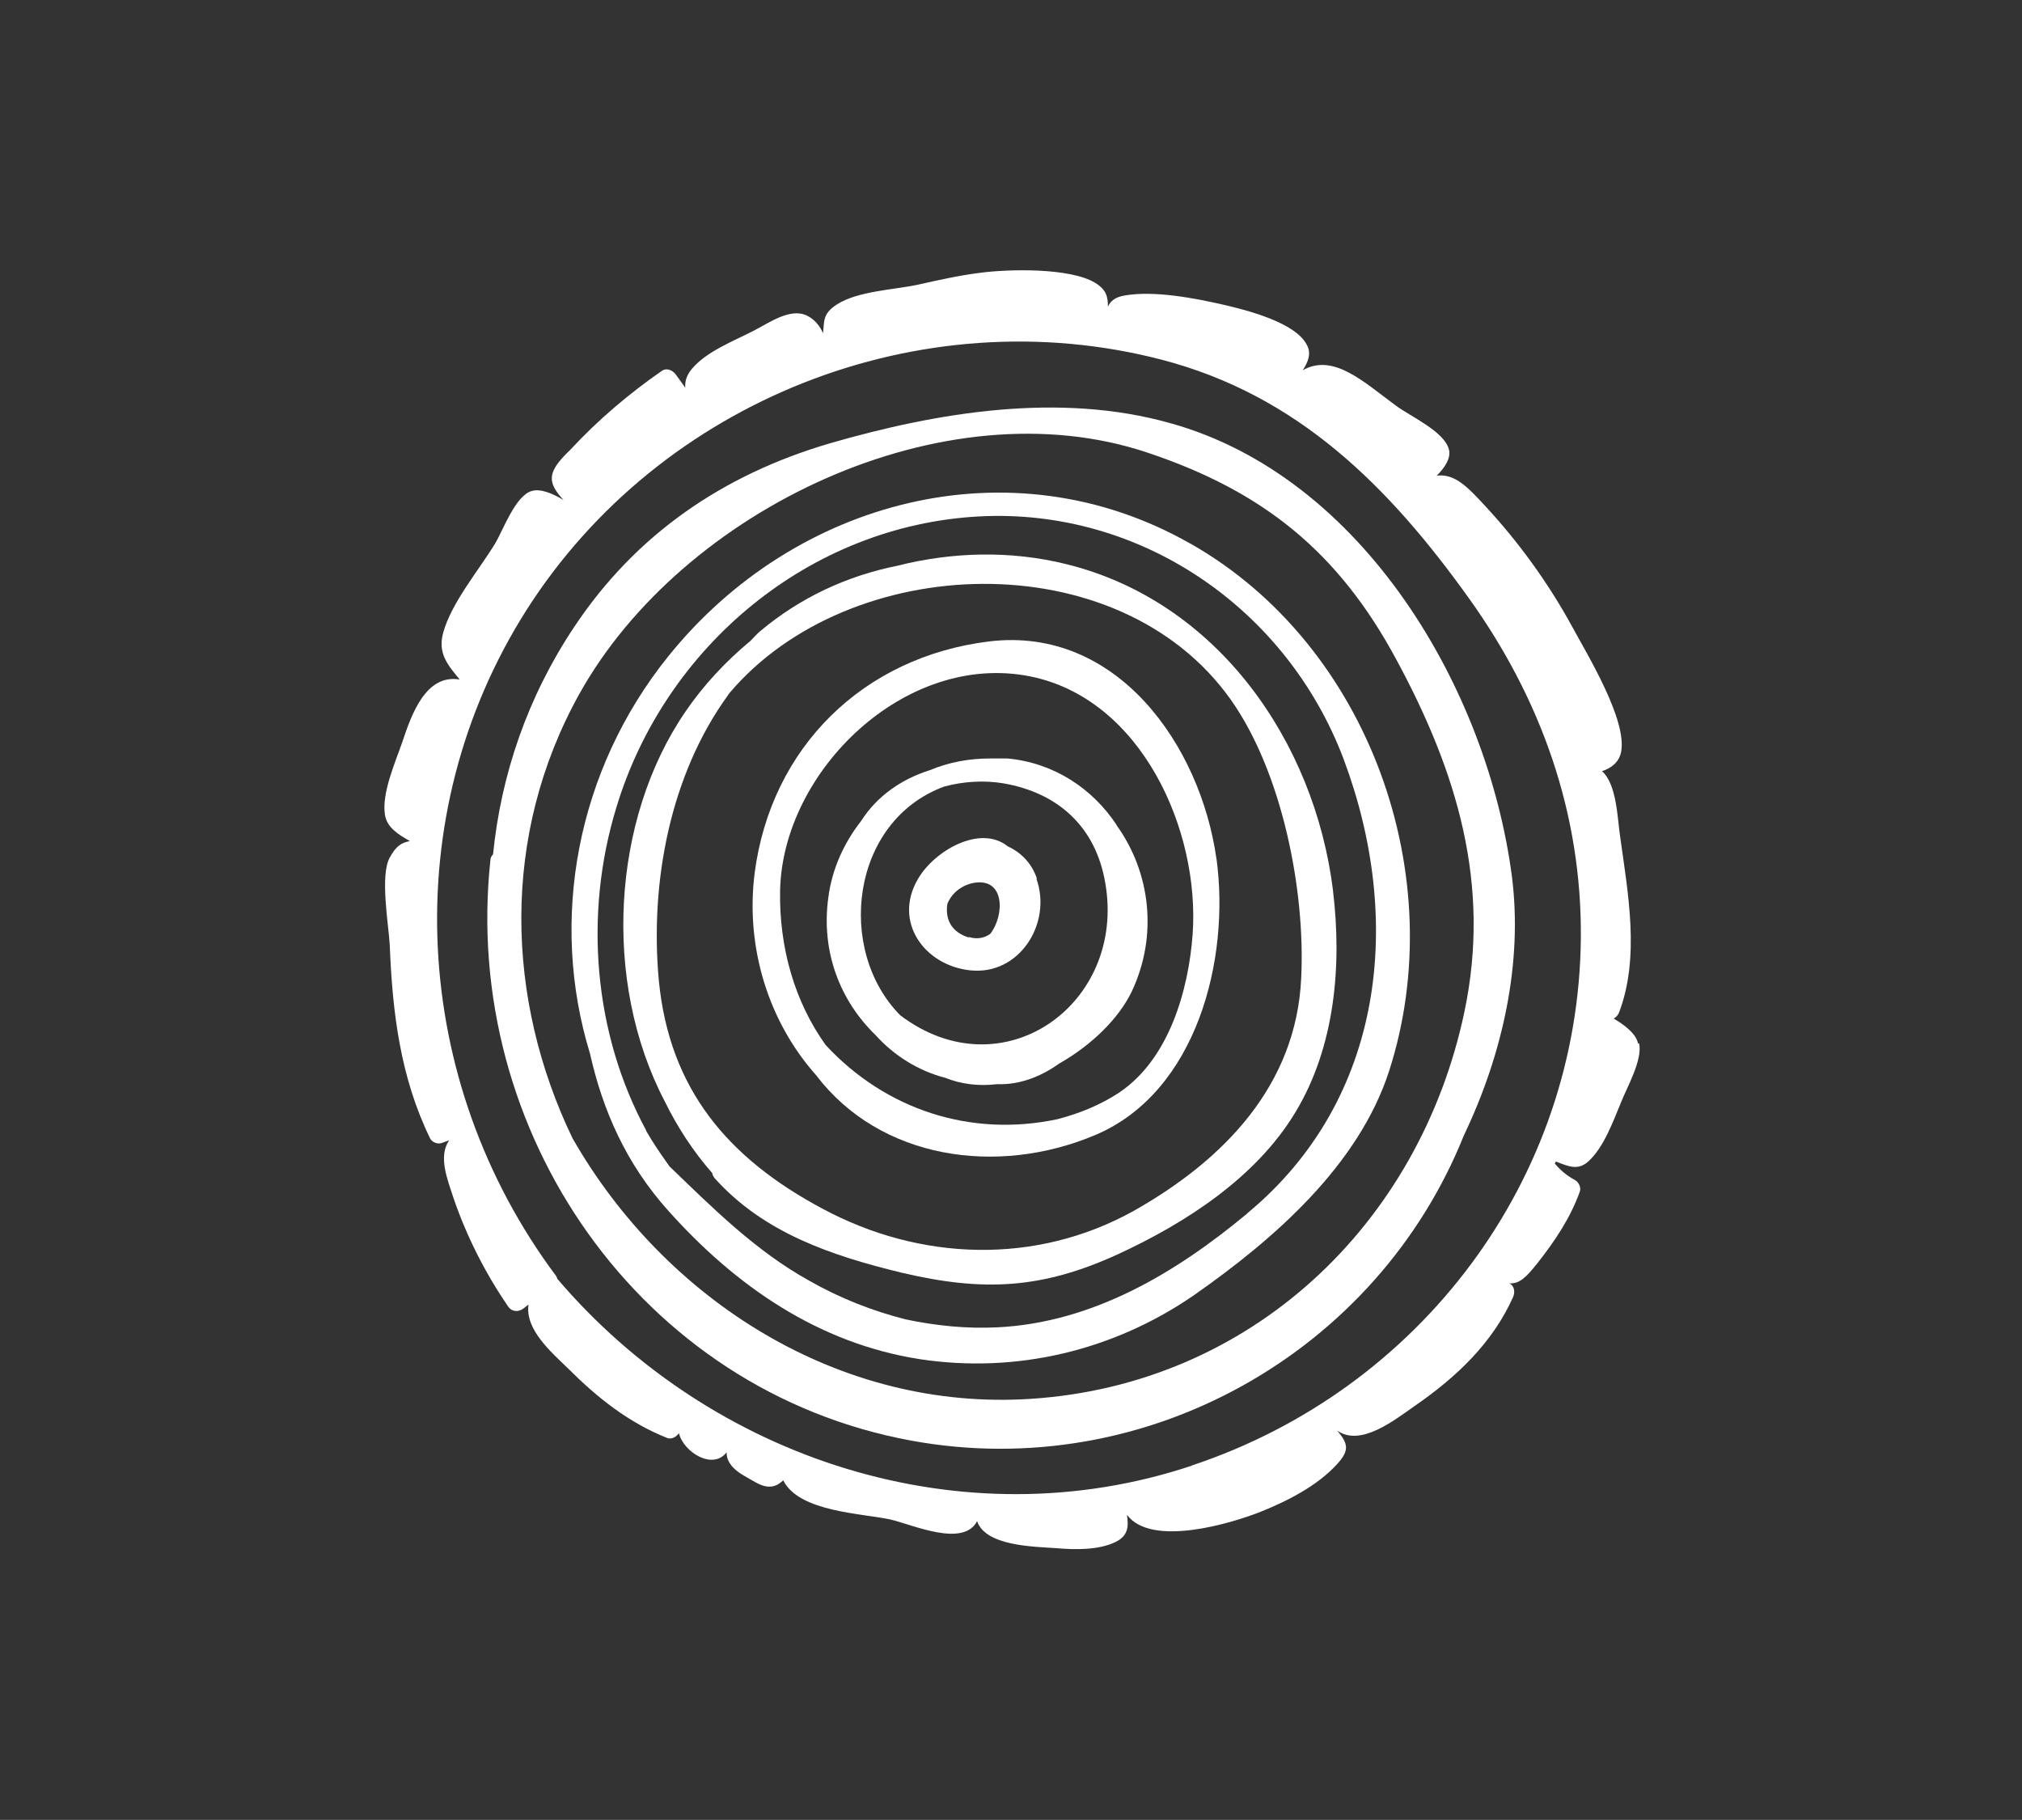
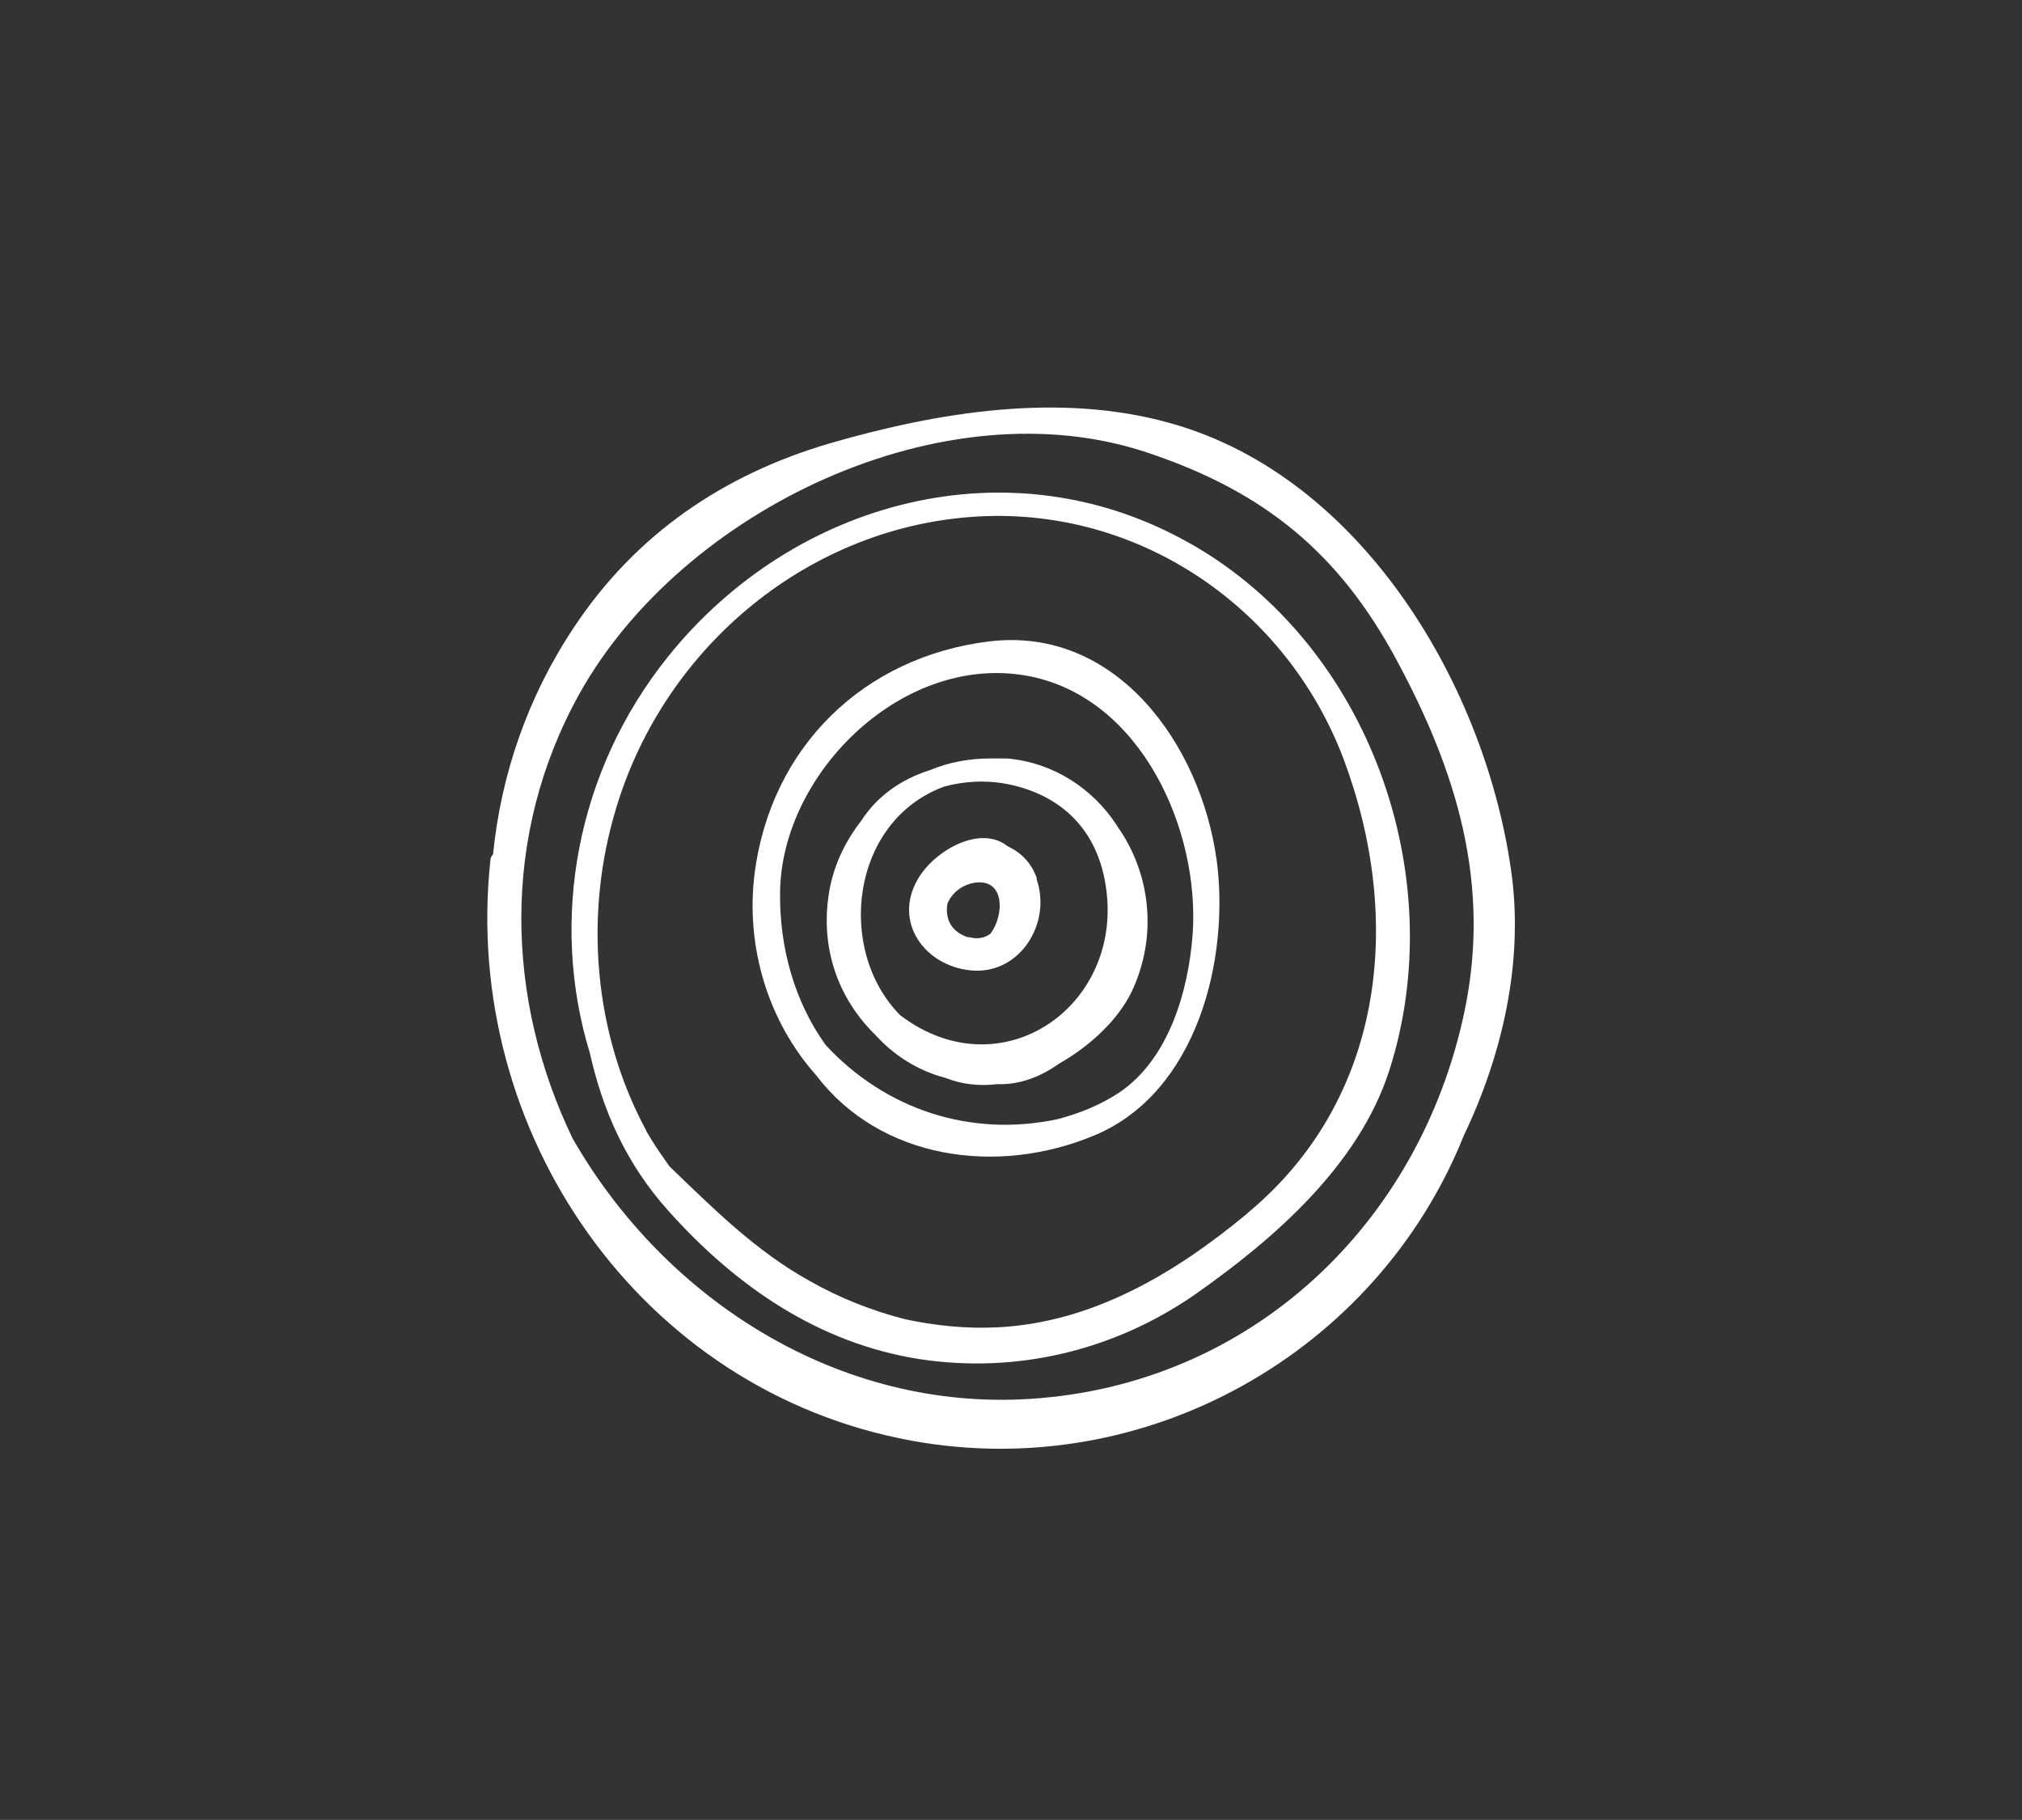
<svg xmlns="http://www.w3.org/2000/svg" id="uuid-2d05c4a6-0ac5-42c0-868b-a12c1917a208" viewBox="0 0 38.18 34.36">
  <rect x="0" y="0" width="38.18" height="34.36" fill="#333333" stroke="none" />
  <g id="uuid-18c42678-4e26-44e1-87cf-e7d66b36ea3e">
-     <path d="M30.93,19.7c-.04-.19-.26-.35-.46-.47.04-.02.08-.06.1-.11.4-1.05.17-2.25.02-3.34-.05-.33-.06-.97-.34-1.22.18-.06.32-.17.36-.36.12-.61-.65-1.86-.93-2.38-.45-.82-1-1.58-1.63-2.26-.34-.37-.58-.62-.92-.58.15-.15.27-.33.23-.49-.08-.34-.73-.63-1-.83-.6-.44-1.18-1-1.76-.67.1-.16.17-.32.07-.49-.22-.41-1.11-.64-1.54-.74-.56-.13-1.34-.28-1.9-.18-.17.03-.26.1-.31.21,0-.19-.03-.32-.24-.45-.48-.29-1.64-.26-2.17-.19-.4.05-.8.14-1.2.23-.44.09-1.13.12-1.51.37-.28.18-.23.33-.26.54-.06-.14-.16-.26-.3-.33-.32-.16-.74.15-1.02.29-.37.19-.89.39-1.16.72-.1.12-.13.24-.12.35-.06-.08-.12-.17-.18-.25-.06-.08-.17-.13-.26-.07-.62.43-1.21.93-1.72,1.48-.13.13-.37.35-.36.56,0,.14.11.28.22.4-.2-.12-.43-.22-.6-.17-.31.09-.54.74-.69.99-.31.51-.82,1.11-.98,1.68-.11.39.08.61.31.89-.64-.11-.91.66-1.08,1.17-.13.38-.4.98-.33,1.39.04.24.26.37.47.49-.16.03-.26.09-.38.31-.19.34-.02,1.28,0,1.66.05,1.27.2,2.49.76,3.64.03.07.14.12.22.09.05-.02.09-.03.14-.05-.21.31-.03.74.09,1.11.25.72.59,1.39,1.02,2.02.07.11.2.12.3.04.03-.02.06-.05.09-.07-.07.47.43.9.75,1.21.55.55,1.14,1.02,1.87,1.31.08.03.17-.02.22-.09,0,0,0,0,0,0,.09.36.64.7.9.36,0,.08.02.15.07.22.1.15.28.23.43.32.14.08.28.15.44.08.05-.02.09-.06.13-.09.3.6,1.49.62,2.03.74.42.1,1.37.53,1.63.03.16.47,1.06.48,1.5.51.34.03.8.04,1.12-.12.24-.12.24-.3.21-.51.46.62,1.98.16,2.53-.06.5-.2,1.07-.49,1.44-.9.25-.27.19-.4,0-.63.44.31,1.07-.19,1.47-.47.78-.54,1.46-1.18,1.85-2.05.04-.09.03-.21-.07-.26.2.01.32-.12.53-.38.33-.42.62-.85.8-1.35.03-.08-.02-.18-.09-.22-.15-.08-.27-.18-.38-.31,0,0,0,0,0,0,0-.01.01-.03.02-.04.23.09.42.18.62-.01.29-.27.46-.75.61-1.11.11-.28.41-.8.34-1.11ZM22.51,27.67c-4.34,1.45-9.09-.12-11.99-3.53,0-.02-.01-.03-.02-.05-2.74-3.67-3.03-8.68-.56-12.57,2.52-3.96,7.44-5.91,11.99-4.73,2.58.67,4.3,2.4,5.81,4.51,1.36,1.9,2.13,4.06,2.11,6.41-.04,4.57-3.04,8.53-7.35,9.96Z" fill="#fff" stroke-width="0" />
    <path d="M28.55,16.56c-.46-3.56-2.82-7.56-6.45-8.57-2.09-.59-4.39-.21-6.43.38-2.01.59-3.66,1.71-4.83,3.47-.88,1.32-1.38,2.79-1.53,4.29-.03.03-.05.07-.05.11-.55,5.12,2.82,10.02,7.95,10.96,4.43.81,8.79-1.67,10.43-5.76.75-1.57,1.11-3.28.91-4.88ZM27.65,19.11c-.85,4.02-4.04,7.03-8.18,7.3-3.62.24-6.91-1.86-8.66-4.92-1.26-2.62-1.36-5.71.13-8.39,1.94-3.48,6.89-5.85,10.74-4.55,2.18.73,3.6,1.88,4.69,3.91,1.14,2.11,1.79,4.24,1.28,6.65Z" fill="#fff" stroke-width="0" />
    <path d="M22.47,10.26c-3.38-1.92-7.47-.83-9.85,2.13-1.74,2.16-2.25,4.99-1.48,7.5.24,1.07.68,2.08,1.48,2.97,1.27,1.42,2.83,2.5,4.74,2.8,1.83.28,3.67-.16,5.19-1.21,1.5-1.05,3.1-2.44,3.68-4.23,1.18-3.66-.37-8.03-3.74-9.95ZM23.54,22.92c-1.35,1.12-2.91,2.05-4.7,2.14-.59.03-1.17-.03-1.74-.15-.63-.16-1.24-.4-1.82-.73-1.01-.56-1.82-1.37-2.64-2.16-.12-.17-.24-.34-.35-.52-.03-.05-.06-.1-.09-.15,0,0,0,0,0-.01-.99-1.83-1.18-4.08-.56-6.1.92-3.04,3.65-5.32,6.85-5.49,3.06-.16,5.81,1.75,6.88,4.58,1.14,3.04.77,6.43-1.81,8.57Z" fill="#fff" stroke-width="0" />
-     <path d="M25.17,16.81c-.35-2.82-2.19-5.46-5.04-6.16-1.05-.26-2.15-.23-3.18.03-.95.19-1.84.6-2.6,1.24-.07.06-.12.12-.18.18-.47.39-.89.84-1.23,1.34-1.39,2.03-1.57,5.09-.39,7.35.24.49.54.95.9,1.36,0,.03.02.06.04.09.93,1.04,2.22,1.47,3.54,1.79,1.53.36,2.64.31,4.08-.35,1.28-.59,2.61-1.45,3.35-2.68.75-1.24.88-2.78.71-4.18ZM12.44,18.51c-.17-1.84.21-3.88,1.31-5.39,0,0,.01-.02.02-.03,2.26-2.68,7.35-2.87,9.47.12.97,1.37,1.41,3.6,1.33,5.25-.09,2.03-1.46,3.44-3.16,4.4-1.85,1.03-4.04.95-5.88-.04-1.78-.95-2.89-2.25-3.09-4.31Z" fill="#fff" stroke-width="0" />
    <path d="M22.97,16.22c-.3-2.15-1.88-4.4-4.29-4.11-2.38.29-4.12,2-4.43,4.37-.18,1.42.27,2.82,1.16,3.82,1.21,1.59,3.42,1.91,5.27,1.13,1.92-.81,2.55-3.32,2.29-5.22ZM22.52,17.64c-.08,1.07-.45,2.36-1.39,2.99-.35.23-.74.39-1.16.5-1.64.35-3.25-.18-4.38-1.4-.58-.81-.88-1.83-.86-2.92.05-2.26,2.37-4.51,4.72-4.04,2.1.42,3.21,2.9,3.07,4.87Z" fill="#fff" stroke-width="0" />
-     <path d="M21.08,15.57c-.45-.68-1.18-1.17-2.06-1.25-.04,0-.08,0-.12,0-.04,0-.09,0-.13,0-.02,0-.04,0-.07,0-.4,0-.78.07-1.14.22-.54.17-1,.49-1.3.96-.32.41-.55.9-.62,1.45-.14,1.03.23,1.95.89,2.59.36.4.82.68,1.32.81.3.12.63.16.97.12,0,0,.02,0,.03,0,.02,0,.03,0,.04,0,0,0,0,0,0,0,.38,0,.76-.14,1.11-.39.6-.34,1.12-.84,1.37-1.36.5-1.06.35-2.25-.28-3.13ZM17.83,14.85c.37-.1.76-.12,1.12-.06,1.03.18,1.74.82,1.92,1.88.4,2.29-1.94,3.96-3.87,2.5-1.22-1.23-.94-3.67.83-4.32Z" fill="#fff" stroke-width="0" />
+     <path d="M21.08,15.57c-.45-.68-1.18-1.17-2.06-1.25-.04,0-.08,0-.12,0-.04,0-.09,0-.13,0-.02,0-.04,0-.07,0-.4,0-.78.07-1.14.22-.54.17-1,.49-1.3.96-.32.41-.55.9-.62,1.45-.14,1.03.23,1.95.89,2.59.36.4.82.68,1.32.81.3.12.63.16.97.12,0,0,.02,0,.03,0,.02,0,.03,0,.04,0,0,0,0,0,0,0,.38,0,.76-.14,1.11-.39.6-.34,1.12-.84,1.37-1.36.5-1.06.35-2.25-.28-3.13M17.83,14.85c.37-.1.76-.12,1.12-.06,1.03.18,1.74.82,1.92,1.88.4,2.29-1.94,3.96-3.87,2.5-1.22-1.23-.94-3.67.83-4.32Z" fill="#fff" stroke-width="0" />
    <path d="M19.58,16.59c-.1-.3-.31-.5-.55-.61-.52-.42-1.39.08-1.7.62-.47.81.13,1.63.99,1.72.93.1,1.55-.89,1.25-1.73ZM18.29,17.7c-.32-.1-.45-.34-.4-.64.08-.19.25-.34.49-.39.6-.11.59.61.32.96-.11.08-.25.11-.41.06Z" fill="#fff" stroke-width="0" />
    <rect width="38.18" height="34.36" fill="none" stroke-width="0" />
  </g>
</svg>